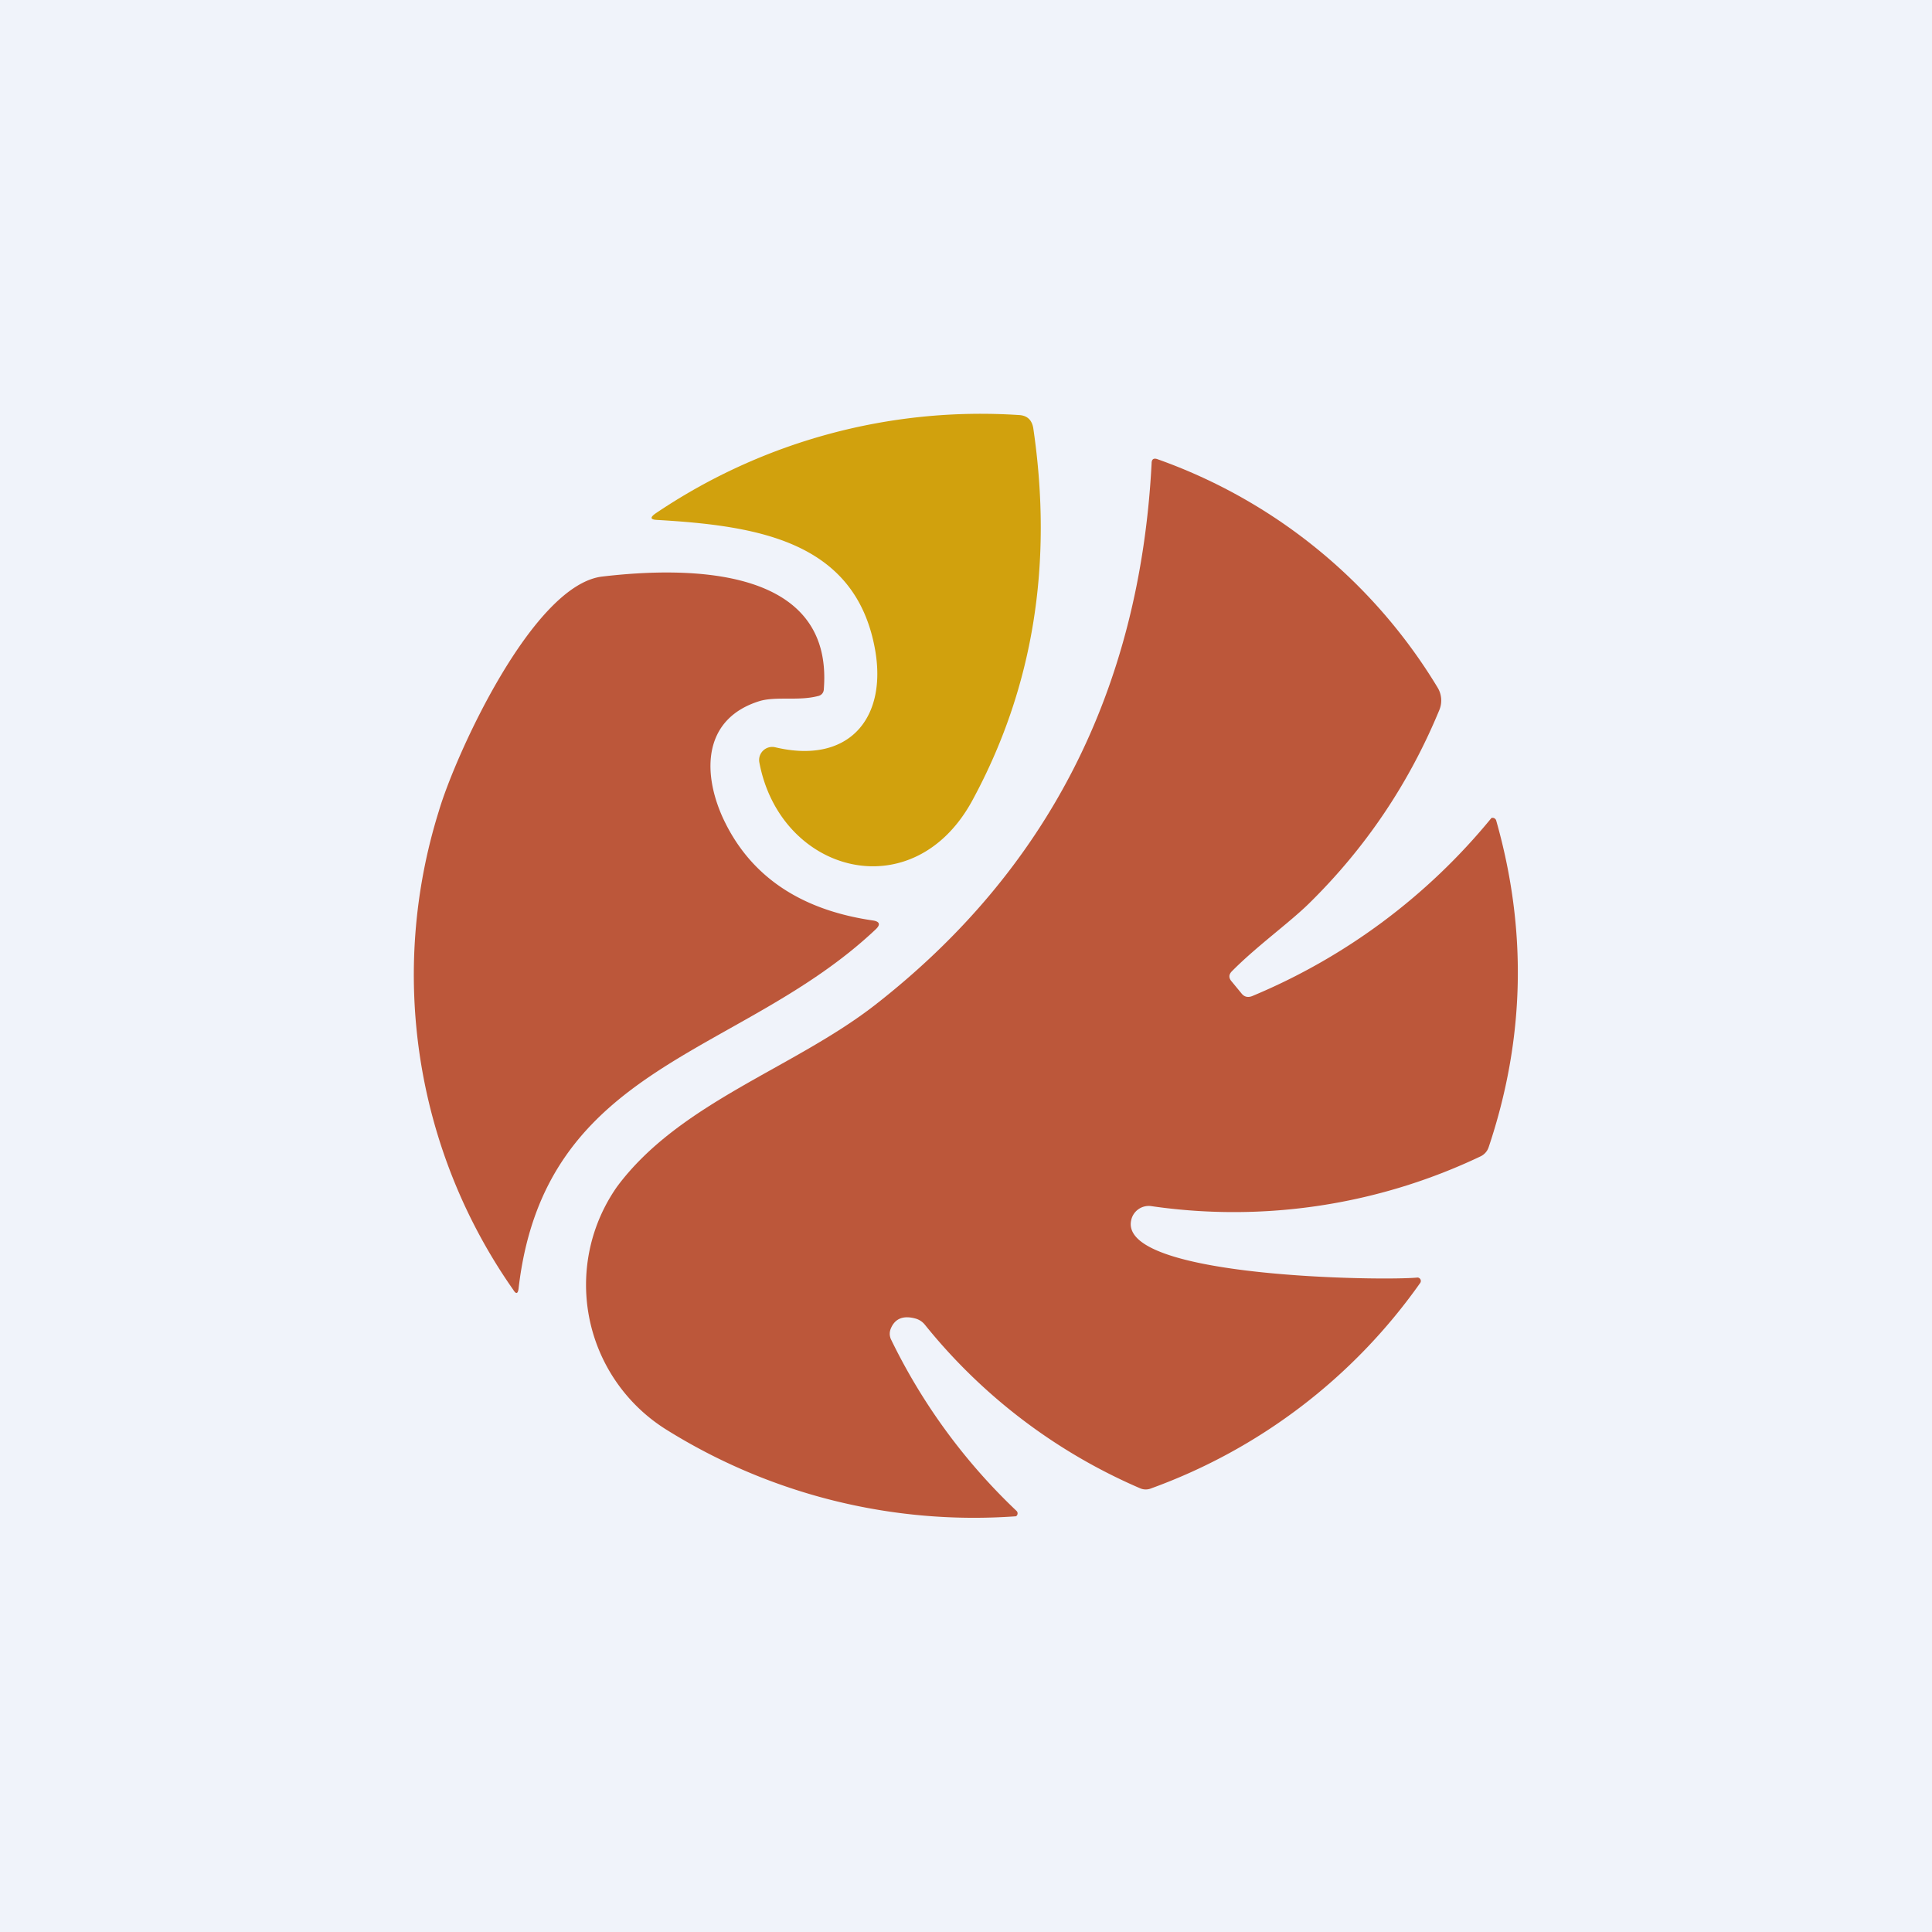
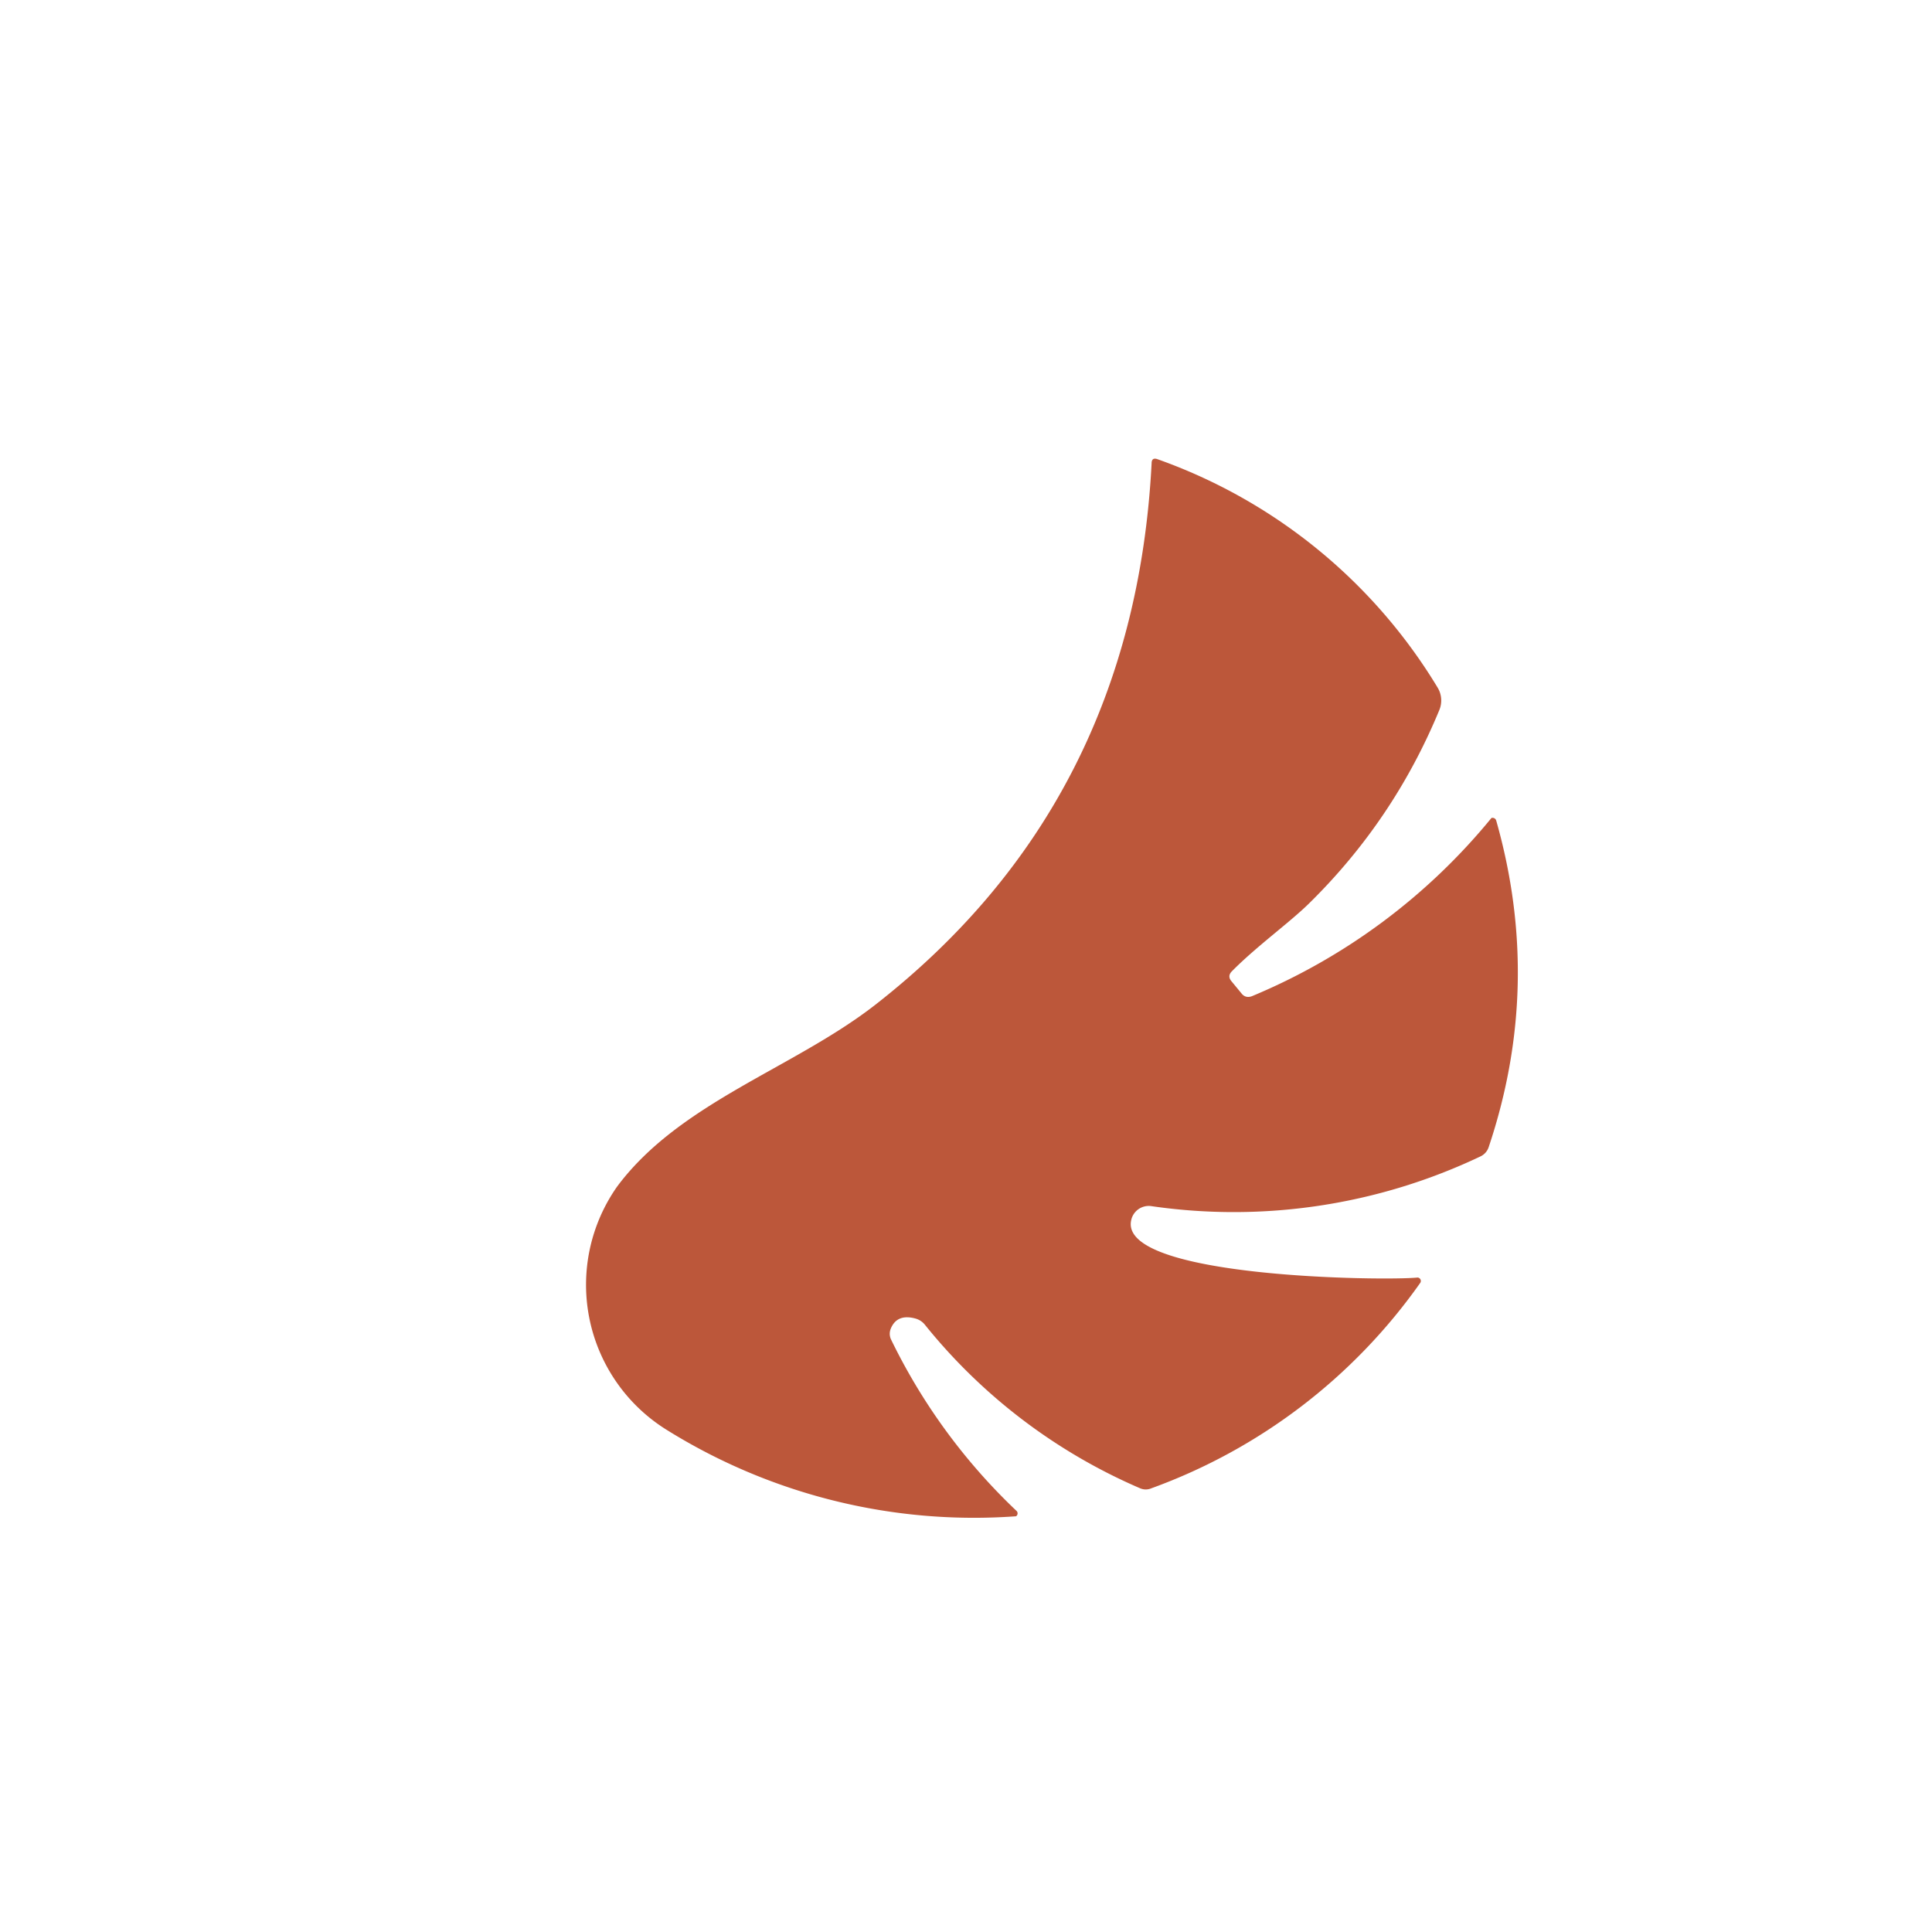
<svg xmlns="http://www.w3.org/2000/svg" width="56" height="56" viewBox="0 0 56 56">
-   <path fill="#F0F3FA" d="M0 0h56v56H0z" />
-   <path d="M29.53 12.03c.24.01.38.14.42.38.58 3.94 0 7.53-1.76 10.78-1.71 3.17-5.57 2.14-6.18-1.09a.38.38 0 0 1 .46-.44c2.1.5 3.24-.8 2.9-2.8-.55-3.17-3.39-3.62-6.33-3.79-.19-.01-.2-.07-.05-.18a16.83 16.83 0 0 1 10.54-2.86Z" fill="#D1A10D" />
  <path d="M29.46 43.79a.1.1 0 0 1-.01.16 16.84 16.84 0 0 1-10.15-2.52 4.95 4.95 0 0 1-1.41-7.04c1.81-2.43 5.1-3.42 7.46-5.25 5.01-3.9 7.69-9.14 8.03-15.71 0-.12.06-.16.17-.12a15.56 15.56 0 0 1 8.12 6.62.72.72 0 0 1 .05.65c-.88 2.13-2.14 4-3.78 5.61-.56.55-1.53 1.25-2.23 1.96-.1.1-.1.2 0 .31l.28.34c.08.1.19.12.31.07a17.8 17.8 0 0 0 6.93-5.16.11.11 0 0 1 .14.08c.9 3.17.83 6.33-.22 9.46a.45.45 0 0 1-.24.27 16.64 16.64 0 0 1-9.54 1.44.52.52 0 0 0-.58.4c-.4 1.68 7.34 1.77 8.3 1.67a.1.1 0 0 1 .08.15 16.36 16.36 0 0 1-7.8 5.96.41.41 0 0 1-.32 0 16.25 16.25 0 0 1-6.24-4.74.53.53 0 0 0-.27-.18c-.36-.1-.6 0-.72.29-.04.1-.04.2 0 .3a17.17 17.17 0 0 0 3.64 4.98Z" fill="#BC573A" />
-   <path d="M25.3 26.68c.2.03.23.12.08.26-3.93 3.71-9.6 3.86-10.35 10.42-.02.14-.07.16-.15.03a15.9 15.9 0 0 1-2.16-13.88c.47-1.6 2.72-6.58 4.75-6.8 2.48-.29 6.68-.3 6.41 3.25 0 .12-.07.2-.19.22-.55.14-1.2 0-1.67.14-1.62.5-1.68 2.03-1.07 3.38.77 1.67 2.22 2.67 4.35 2.98Z" fill="#BC573A" />
</svg>